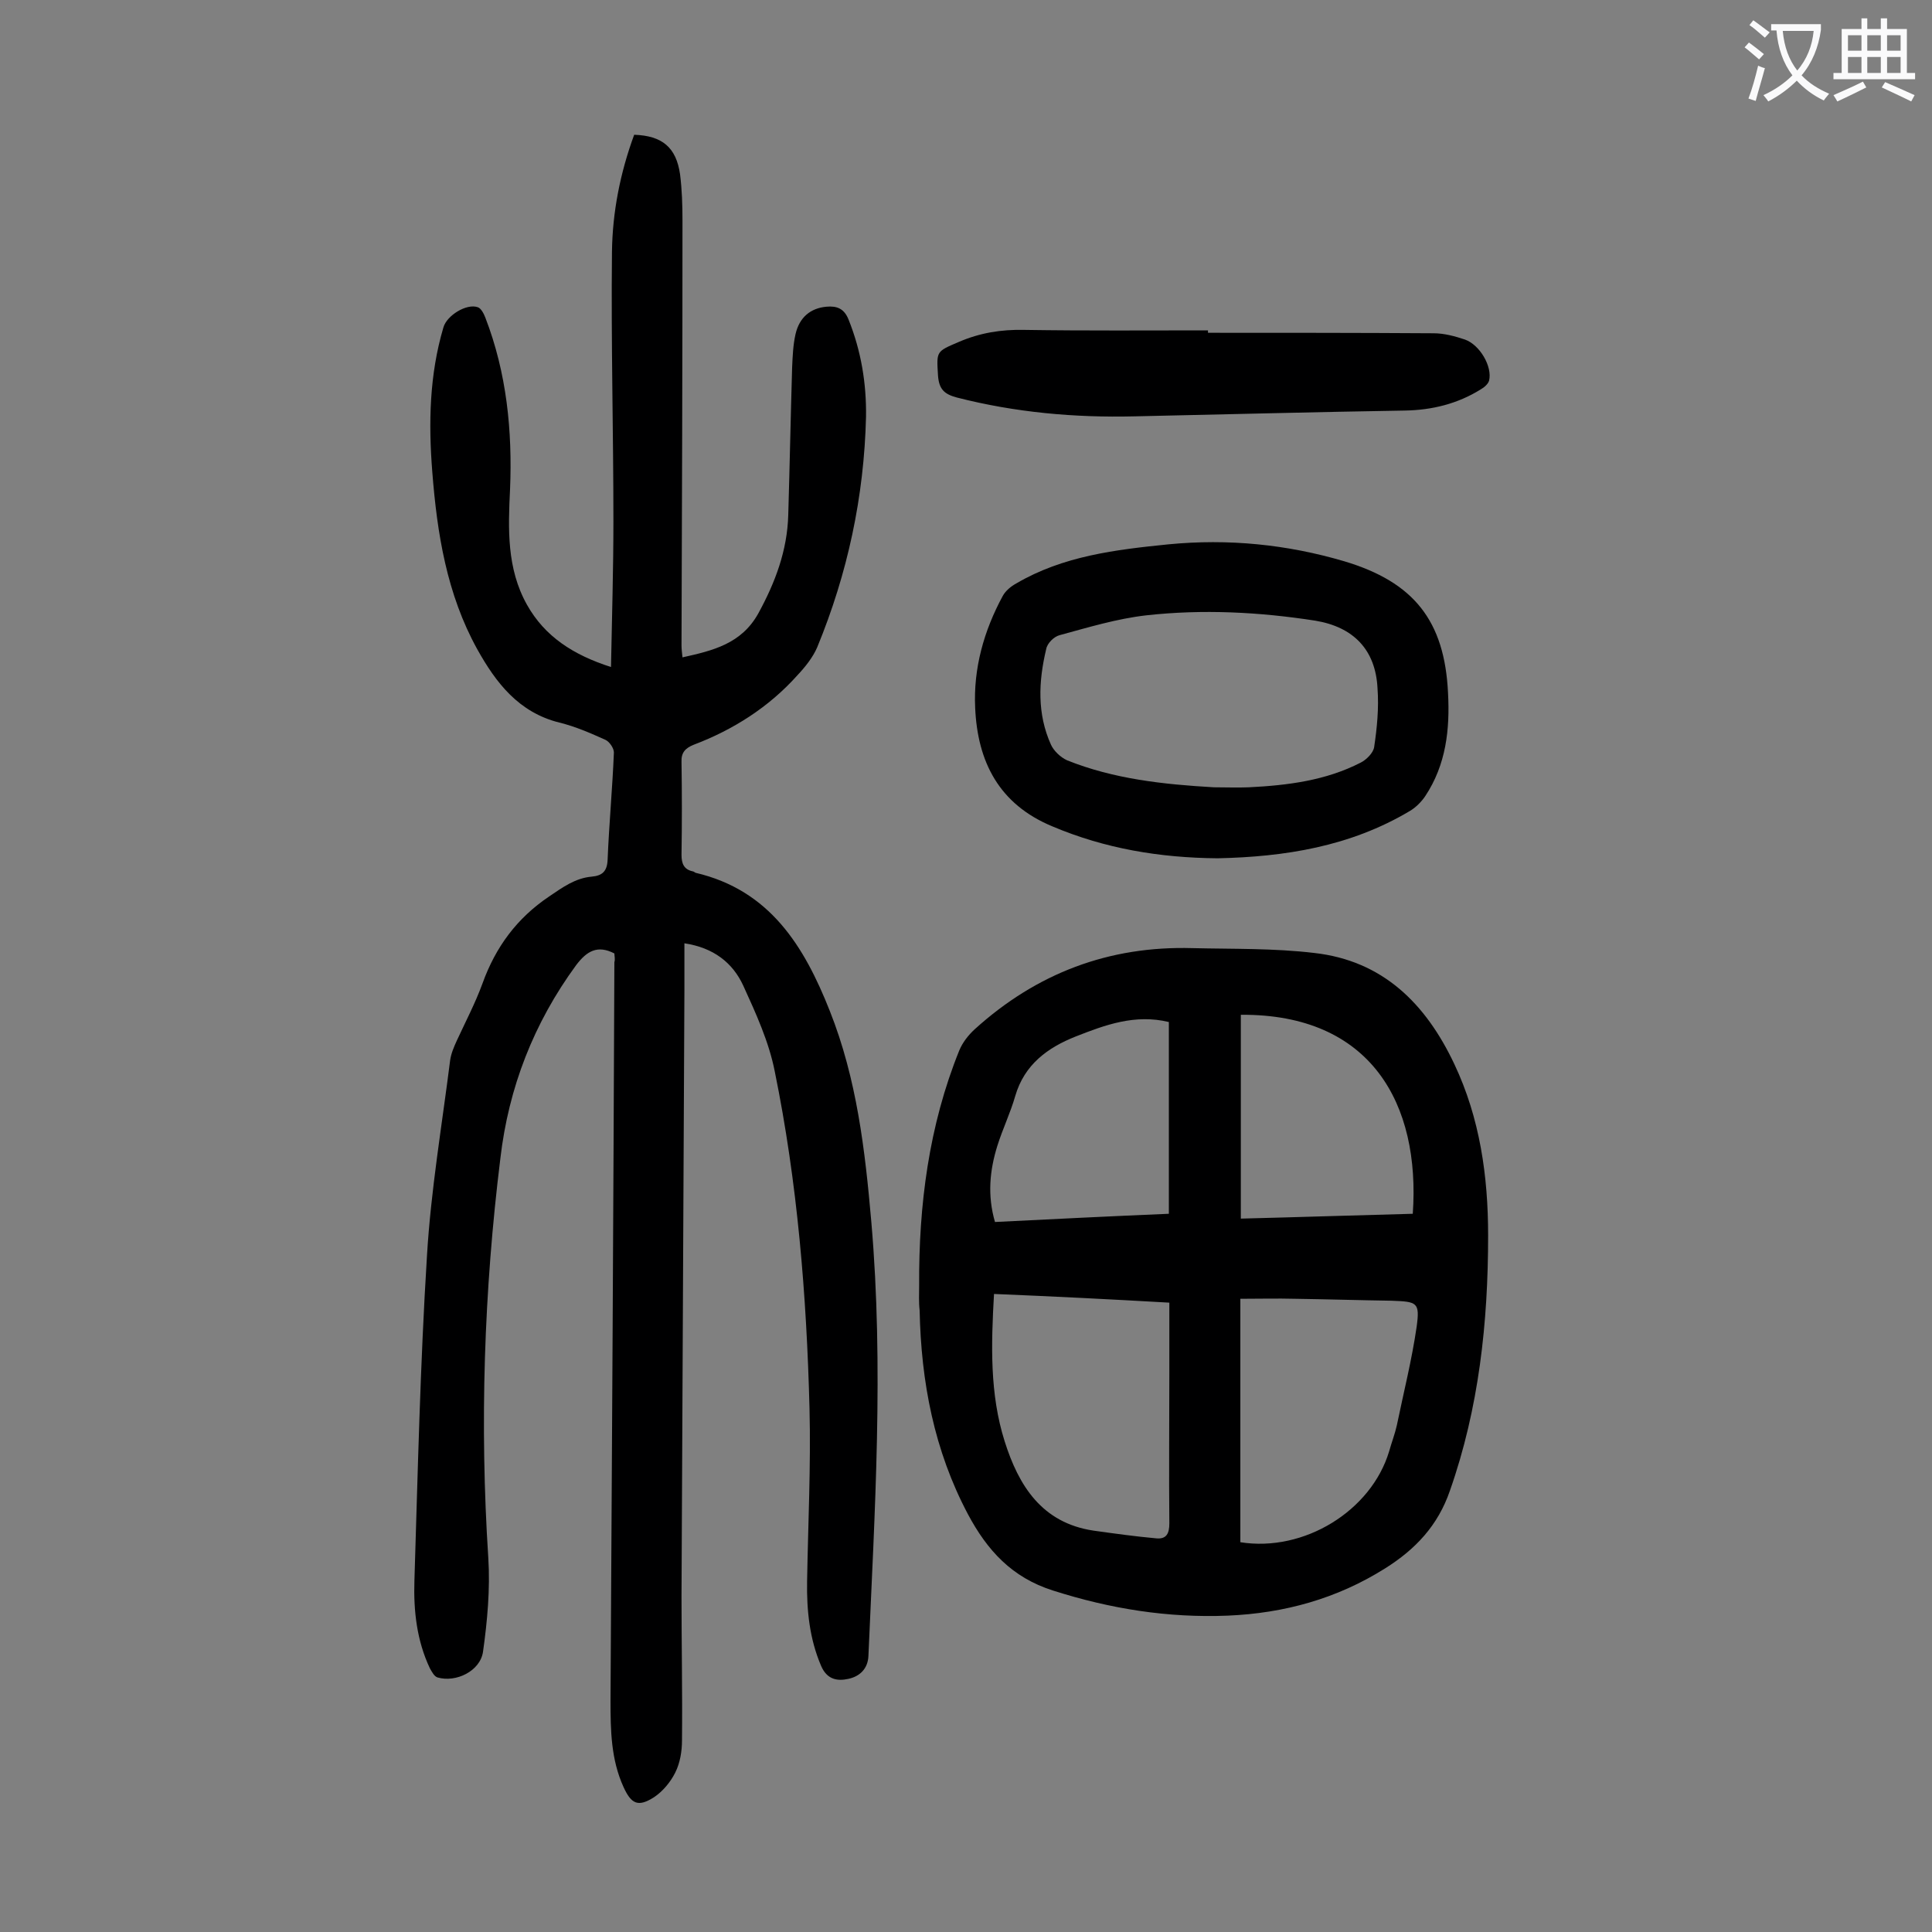
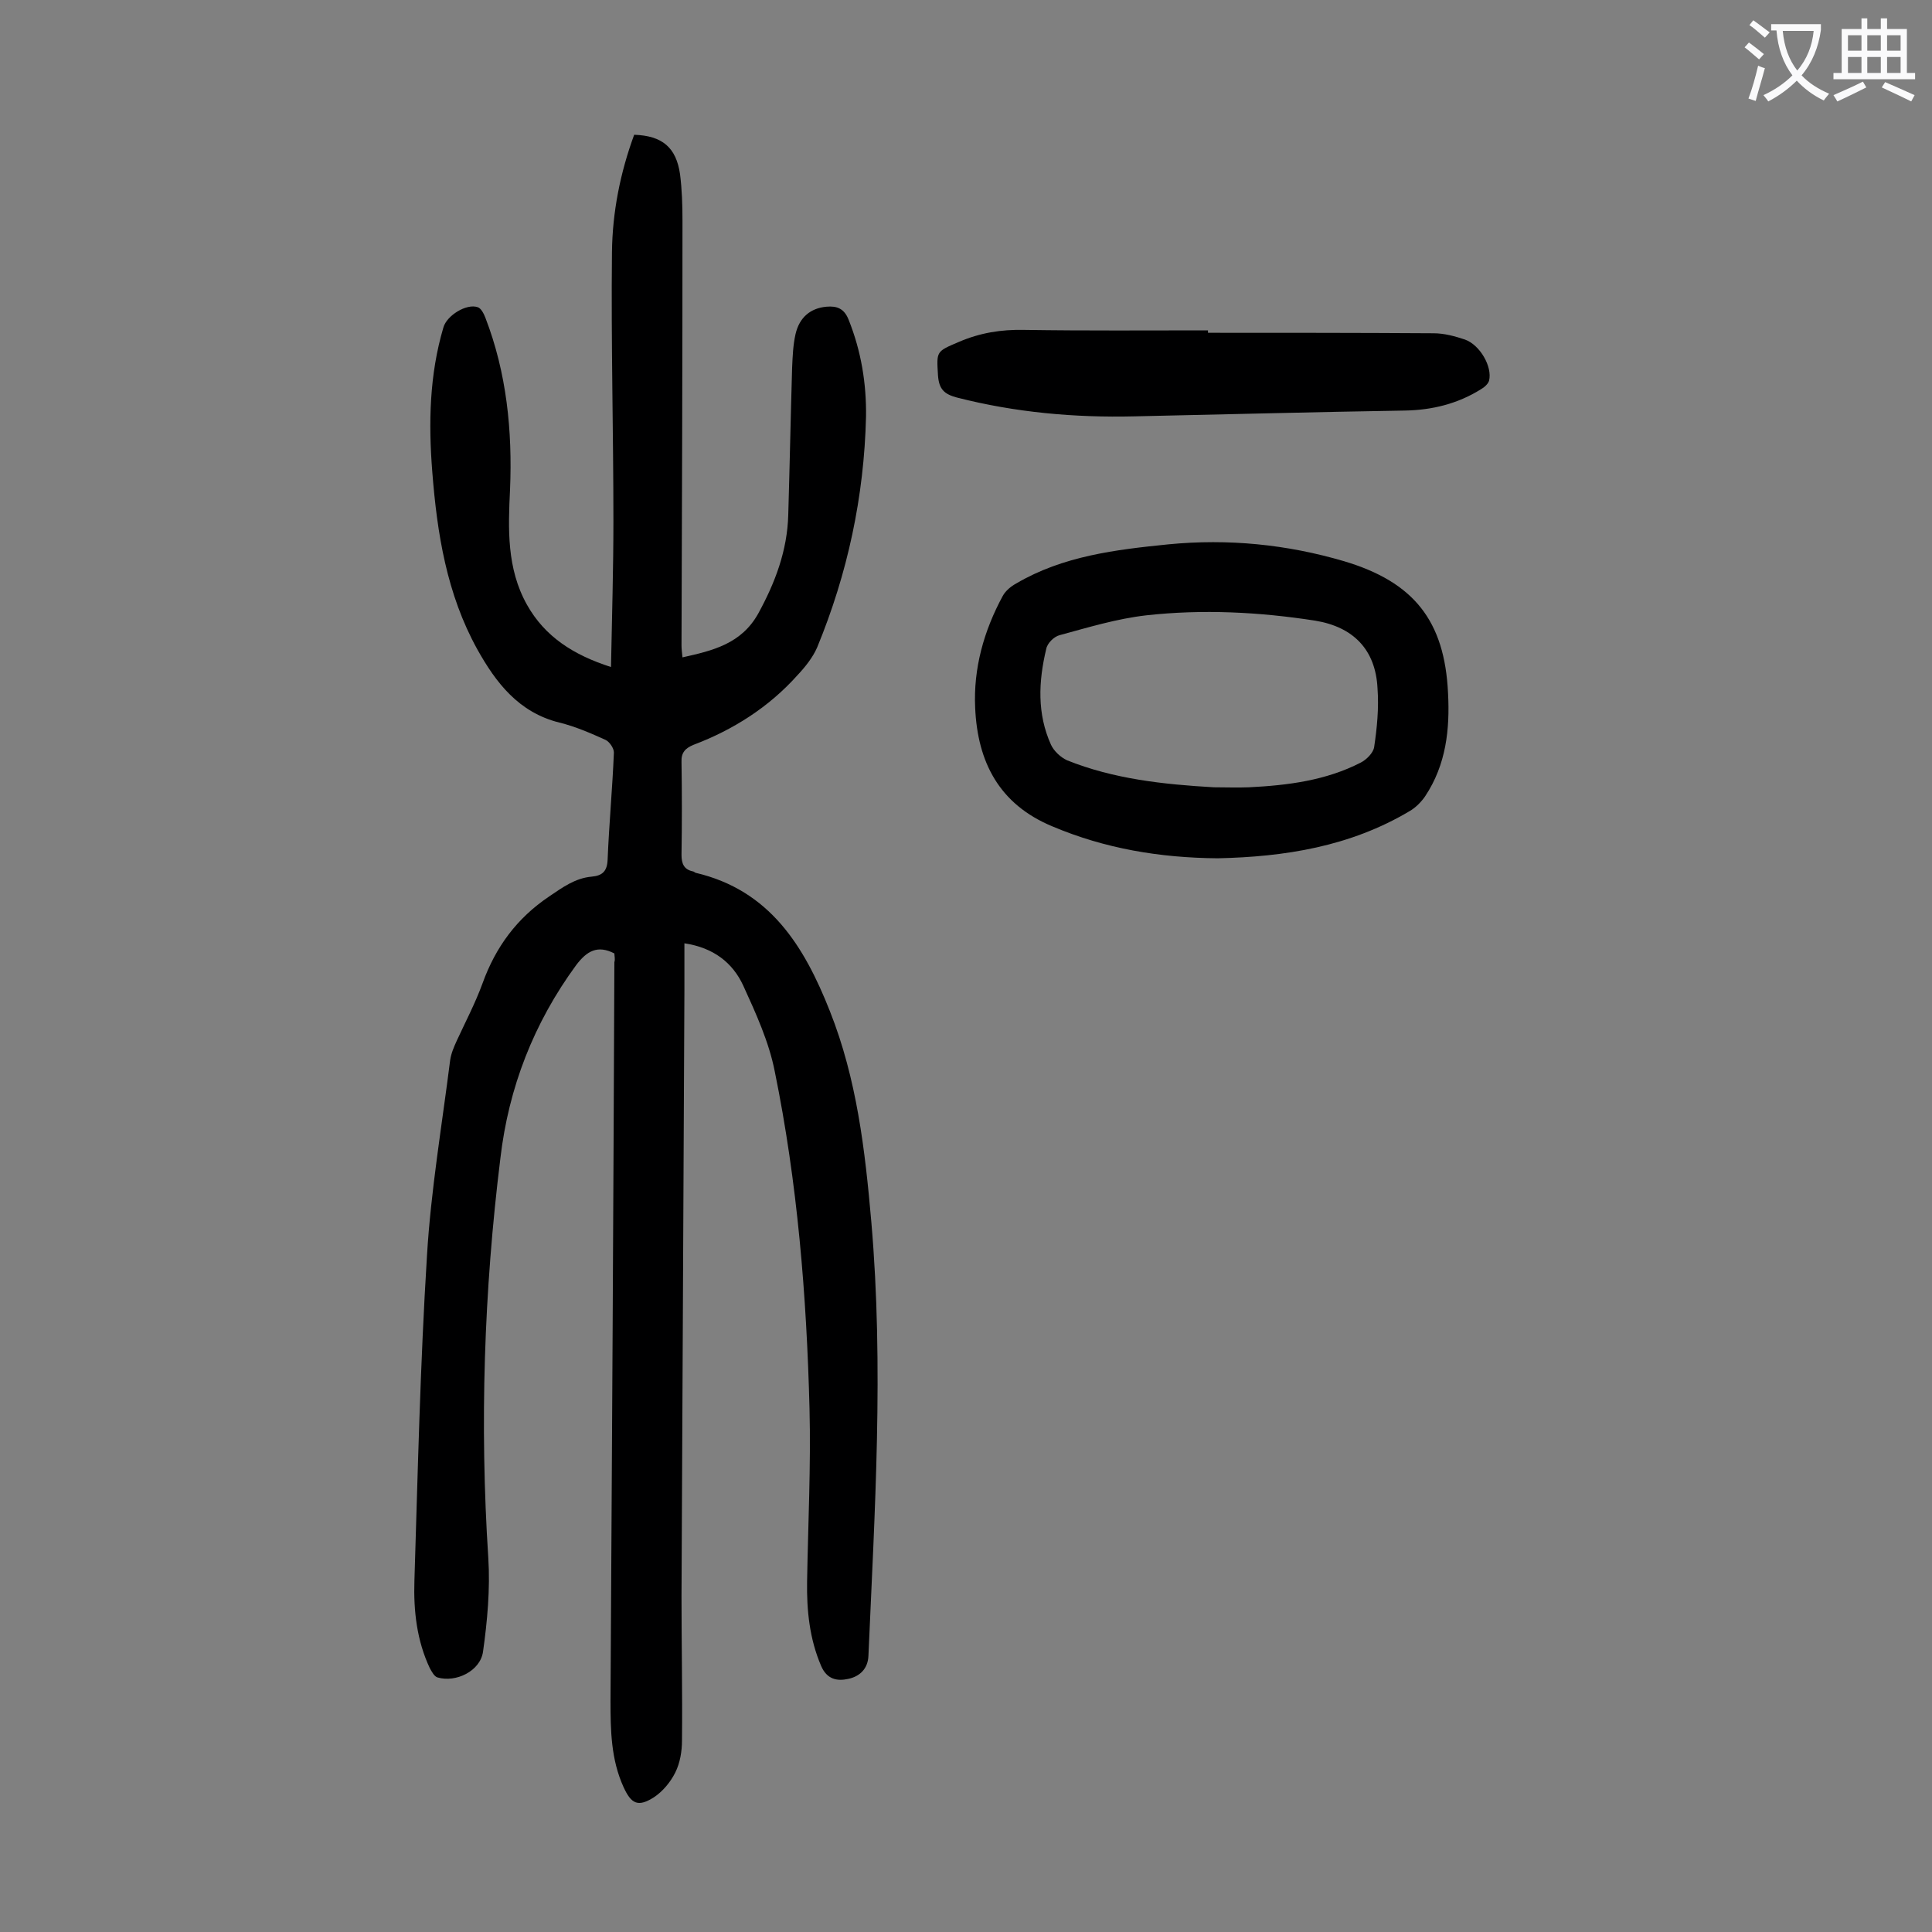
<svg xmlns="http://www.w3.org/2000/svg" enable-background="new 0 0 400 400" viewBox="0 0 400 400">
  <rect x="0" y="0" width="400" height="400" fill="#808080" stroke="none" />
  <g fill="#000001">
    <path d="m127.2 197.4c-3.5-1.8-5.7-.5-7.9 2.4-8.8 12-14 25.4-15.7 40-3.4 27.5-4.3 55.1-2.5 82.8.4 6.4-.2 13-1.1 19.4-.6 4-5.6 6.4-9.4 5.3-.7-.2-1.2-1.2-1.6-1.9-2.7-5.7-3.4-11.9-3.2-18.1.7-22.4 1.2-44.9 2.6-67.3.8-13.5 3.1-27 4.8-40.5.2-1.4.8-2.8 1.4-4.1 1.8-3.9 3.8-7.7 5.3-11.8 2.7-7.5 7.1-13.5 13.8-18 2.8-1.9 5.4-3.8 8.8-4.1 2.2-.2 3.2-1.1 3.3-3.5.3-7.4 1-14.8 1.3-22.2 0-.9-.9-2.2-1.7-2.6-3.1-1.4-6.3-2.8-9.6-3.6-8.4-2.1-13.1-8.2-17-15.2-6.3-11.4-8.3-23.9-9.3-36.7-.8-10.1-.6-20.1 2.3-29.9.7-2.5 4.8-5 7.1-4.2.7.2 1.3 1.4 1.6 2.2 4.4 11.4 5.6 23.4 5.1 35.5-.4 8.2-.7 16.4 3.5 23.9 3.7 6.6 9.6 10.4 17.4 12.9.2-10.4.5-20.3.5-30.2 0-18.6-.5-37.1-.3-55.7.1-8.3 1.7-16.4 4.6-24.3 5.8.2 8.7 2.6 9.5 8.2.4 3.2.5 6.4.5 9.6 0 29.3-.1 58.6-.2 87.9 0 .8.1 1.5.2 2.5 6.3-1.4 12.2-2.8 15.7-9.1 3.5-6.4 6-13 6.2-20.4.3-10.2.5-20.3.8-30.5.1-2.3.2-4.7.7-6.9.8-3.5 3.1-5.4 6.4-5.7 2.2-.2 3.7.4 4.6 2.7 2.6 6.5 3.7 13.2 3.6 20.1-.4 16.5-3.8 32.4-10.1 47.7-.9 2.1-2.5 4.1-4.1 5.8-5.9 6.6-13.3 11.3-21.5 14.4-1.7.7-2.6 1.6-2.5 3.6.1 6.4.1 12.8 0 19.2 0 1.8.5 3 2.3 3.4.2 0 .4.2.6.3 15.4 3.6 22.5 15.2 27.8 28.6 5.6 14.1 7.3 28.8 8.6 43.7 2.6 30 .7 59.9-.6 89.8-.1 2.7-1.8 4.3-4.2 4.8-2.3.5-4.4.1-5.6-2.7-2.4-5.6-3-11.5-2.9-17.5.2-11.9.8-23.9.5-35.8-.6-23.4-2.5-46.8-7.2-69.8-1.2-6.1-3.9-12-6.5-17.7-2.2-4.8-6.2-7.9-12.2-8.8v9.8c-.2 41.8-.4 83.6-.6 125.4 0 9.9.2 19.9.1 29.8 0 2.3-.4 4.7-1.4 6.7s-2.6 3.9-4.4 5.1c-3.3 2.1-4.7 1.4-6.3-2.1-2.6-5.7-2.7-11.7-2.7-17.9.3-51 .6-102 .8-152.9.2-.6 0-1.3 0-1.8z" />
-     <path d="m190.3 266.2c-.1-16.7 2-33.1 8.3-48.7.7-1.7 1.9-3.2 3.2-4.4 12.8-11.6 27.8-17.3 45.1-16.8 8.4.2 16.8 0 25.2 1 14.2 1.6 23.1 10.5 29 23 5.3 11.2 7 23.2 7 35.5 0 18-1.9 35.7-7.9 52.8-2.5 7.3-7.2 12.2-13.4 16.1-10 6.3-20.9 9.3-32.6 9.8-12.4.5-24.3-1.4-36.2-5.2-8.5-2.7-13.6-8.3-17.6-15.8-7-13.2-9.7-27.4-10-42.2-.2-1.7-.1-3.4-.1-5.1zm15.5 1.7c-.6 10.5-.9 20.7 2.2 30.5 2.9 9.2 7.7 16.9 18.4 18.5 4.3.6 8.6 1.2 13 1.6 2.1.2 2.7-1 2.7-3.1-.1-10.4 0-20.8 0-31.1 0-4.7 0-9.5 0-14.6-12.2-.7-24.1-1.3-36.3-1.8zm51 51.4c13.2 2.1 27.1-6.5 30.8-18.8.5-1.8 1.2-3.6 1.6-5.4 1.4-6.8 3.1-13.5 4.1-20.4.7-5.1.1-5.2-5.2-5.4-6.6-.1-13.2-.3-19.9-.4-3.8-.1-7.6 0-11.4 0zm-14.8-107.7c-7-1.7-13.2.6-19.3 3-5.8 2.3-10.6 5.8-12.5 12.3-1 3.5-2.6 6.8-3.7 10.3-1.6 5.1-2.1 10.3-.5 15.8 12.1-.6 24-1.2 36-1.7 0-13.5 0-26.5 0-39.7zm14.9-1.5v42.2c12.1-.3 23.9-.7 35.6-1 1.6-22.7-8.6-41.4-35.6-41.2z" />
    <path d="m252.1 177.7c-12-.1-23.3-2-34.2-6.6-11.1-4.6-15.5-13.4-16-24.5-.4-8.2 1.8-16 5.7-23.2.6-1.1 1.7-2 2.8-2.6 9.7-5.7 20.6-7 31.5-8.1 12.4-1.2 24.5 0 36.4 3.5 14.4 4.3 20.8 12.3 21.5 27.3.4 7.5-.4 14.8-4.7 21.3-.8 1.2-2 2.4-3.2 3.1-12.4 7.4-26 9.5-39.8 9.8zm-.8-14.7c2.4 0 4.9.1 7.3 0 8-.4 15.9-1.4 23.1-5.1 1.2-.6 2.6-2 2.8-3.2.6-4 1-8.1.7-12.2-.4-8-5-12.7-12.9-14-11.6-1.8-23.3-2.4-35-1.1-6.1.7-12 2.5-17.9 4.1-1.2.3-2.6 1.7-2.8 2.9-1.6 6.7-1.9 13.4 1 19.8.6 1.3 2 2.6 3.3 3.2 9.7 3.9 20 5 30.4 5.6z" />
    <path d="m250.1 68.9c15.6 0 31.1 0 46.7.1 2.2 0 4.4.6 6.5 1.3 3.1 1.1 5.7 5.6 5 8.5-.2.7-1 1.4-1.7 1.8-4.8 3-10.1 4.3-15.7 4.4-18.7.3-37.3.8-56 1.2-12.4.3-24.7-.8-36.8-3.9-2.6-.7-3.7-1.7-3.9-4.6-.3-5-.4-4.9 4.3-6.9 4.4-1.9 8.8-2.6 13.5-2.5 12.7.2 25.4.1 38.1.1z" />
  </g>
  <path d="m362.1 8.8c1.1.8 2.1 1.6 3.1 2.4l-1 1.1c-1.3-1.1-2.3-2-3-2.5zm1.9 4.8c.5.2.9.4 1.4.5-.6 2.3-1.3 4.5-1.9 6.8l-1.5-.5c.8-2.1 1.4-4.3 2-6.8zm-1-9.4c1.3.9 2.4 1.8 3.4 2.5l-1 1.1c-1.4-1.2-2.4-2.1-3.2-2.6zm3.7 2.2v-1.4h10.3v1.2c-.5 3.6-1.8 6.8-4 9.4 1.5 1.6 3.4 2.8 5.7 3.8-.3.4-.7.8-1.1 1.4-2.3-1.1-4.1-2.5-5.6-4.1-1.6 1.6-3.6 3.1-5.9 4.3-.3-.5-.7-.9-1-1.3 2.4-1.1 4.4-2.5 6-4.1-1.9-2.5-3-5.6-3.3-9.3h-1.1zm8.8 0h-6.4c.3 3.3 1.3 6 3 8.2 2-2.3 3.1-5.1 3.4-8.2z" fill="#fafafb" />
  <path d="m385.3 3.8h1.3v2.2h2.8v-2.2h1.3v2.2h4.1v9.1h1.7v1.3h-16.9v-1.3h1.7v-9.1h4.1v-2.2zm.4 13.1.7 1.2c-1.8.9-3.8 1.9-6 2.9-.2-.4-.5-.8-.8-1.3 2.3-1 4.3-1.9 6.1-2.8zm-3.1-6.4h2.8v-3.2h-2.8zm0 4.6h2.8v-3.3h-2.8zm4-4.6h2.8v-3.2h-2.8zm0 4.6h2.8v-3.3h-2.8zm3.7 1.9c2.1.9 4.1 1.8 6.1 2.7l-.7 1.3c-2.2-1.1-4.2-2-6.1-2.9zm3.2-9.7h-2.8v3.2h2.8zm-2.8 7.8h2.8v-3.3h-2.8z" fill="#fafafb" />
</svg>